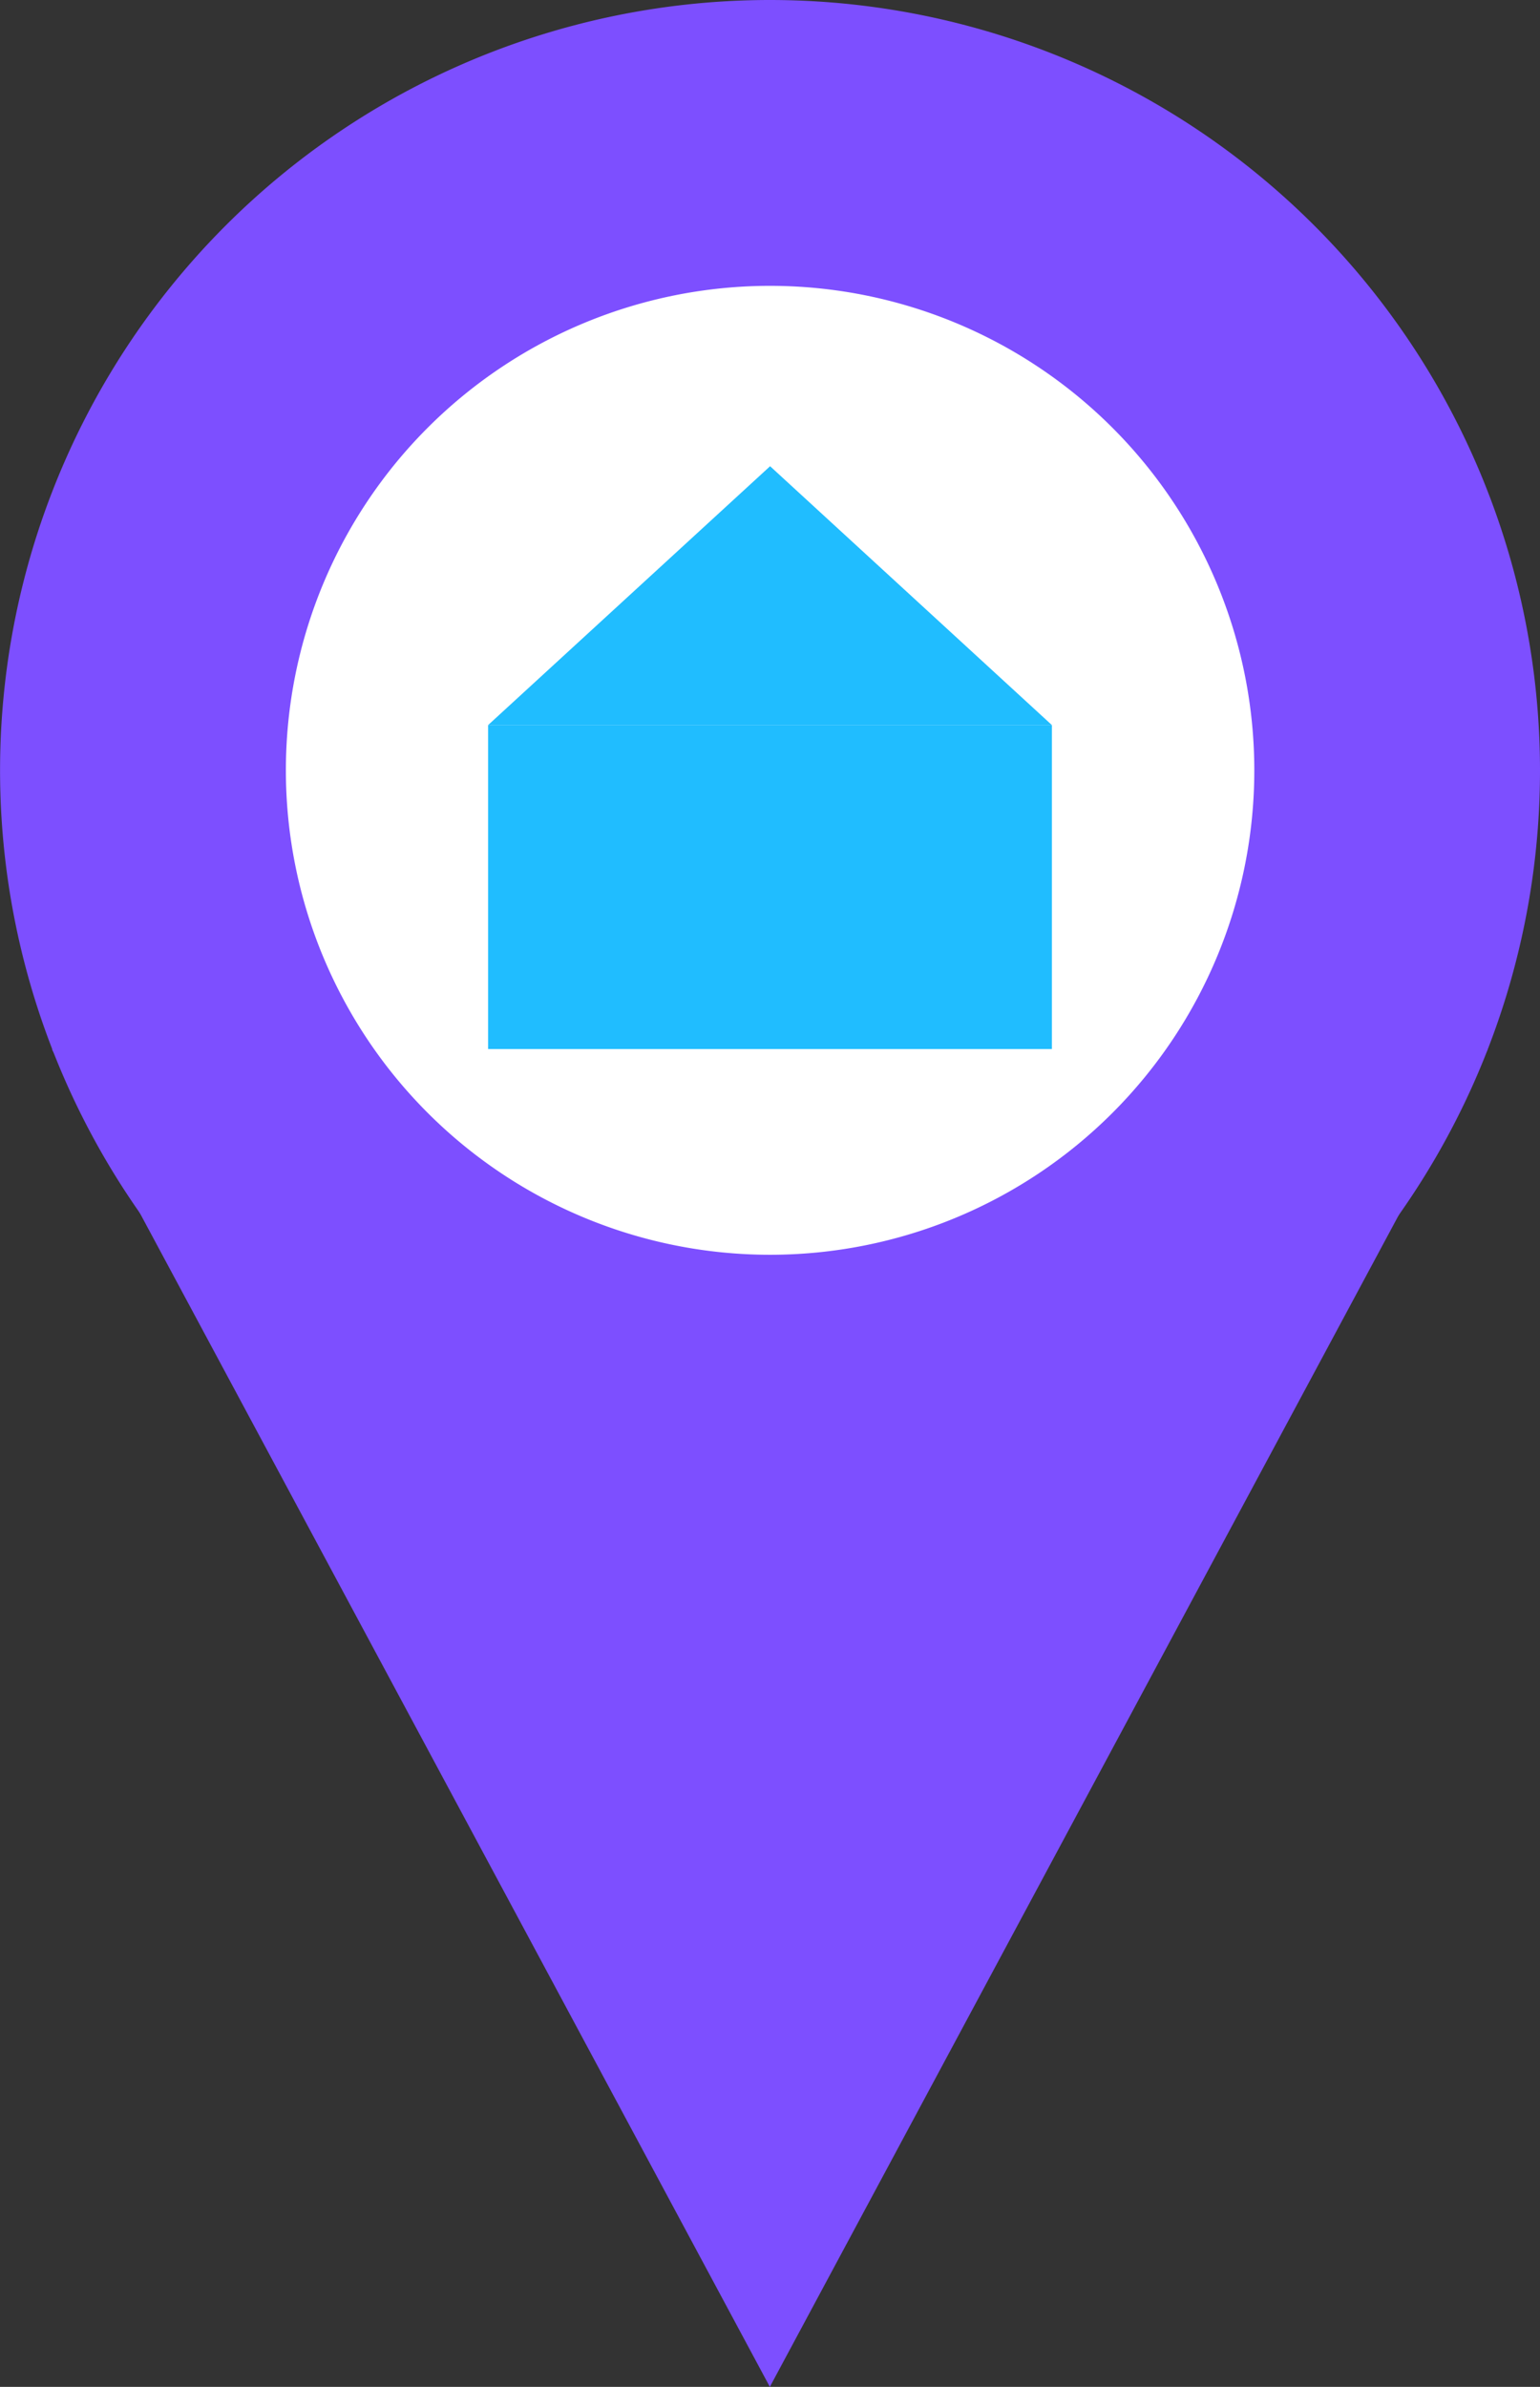
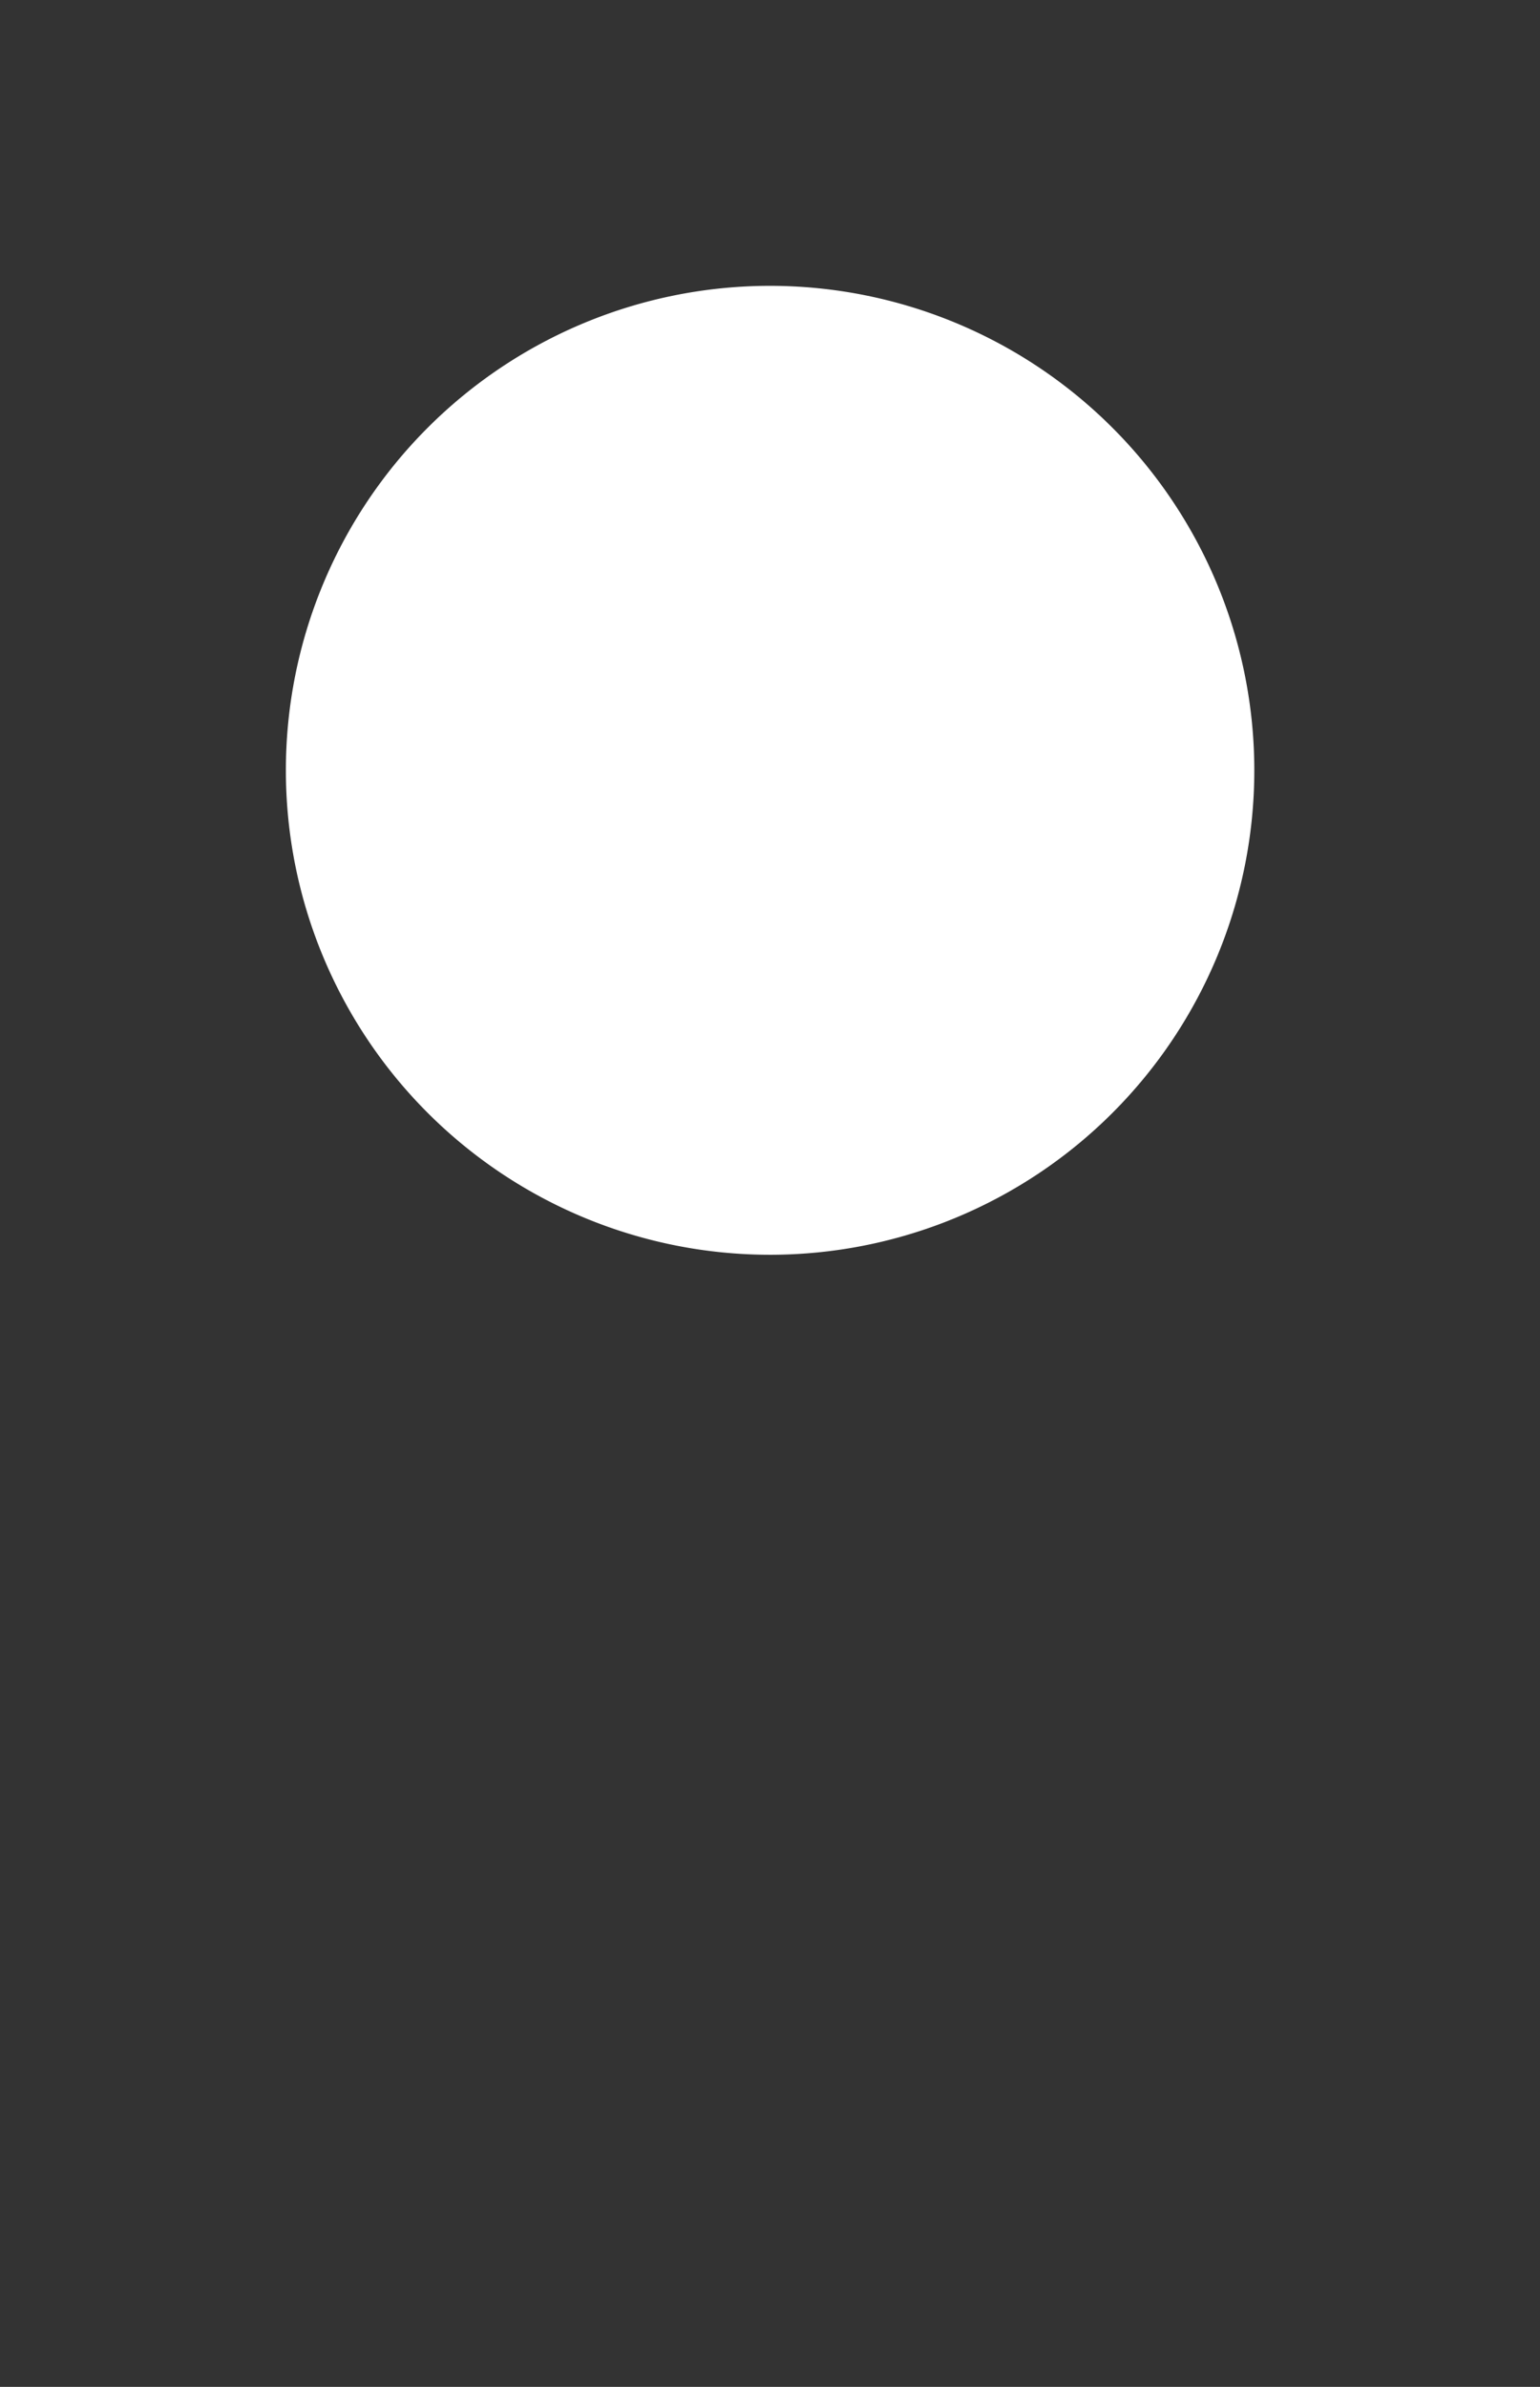
<svg xmlns="http://www.w3.org/2000/svg" width="25.421" height="39.38" viewBox="0 0 25.421 39.38">
  <rect x="0" y="0" width="25.421" height="39.38" fill="#333333" stroke="none" />
  <g id="Other_pin" data-name="Other pin" transform="translate(-1037.022 -836.785)">
    <g id="Group_18565" data-name="Group 18565" transform="translate(876 1366.545)">
-       <path id="Path_29056" data-name="Path 29056" d="M324.443,178.95a12.71,12.71,0,1,1-12.713-12.71,12.713,12.713,0,0,1,12.713,12.71" transform="translate(-138 -696)" fill="#7d4fff" />
-       <path id="Path_29057" data-name="Path 29057" d="M311.219,173.241h-11.85l11.85,22.068,11.85-22.068Z" transform="translate(-137.489 -685.689)" fill="#7d4fff" />
      <path id="Path_29058" data-name="Path 29058" d="M316.917,176.142a7.993,7.993,0,1,1-7.995-7.995,7.995,7.995,0,0,1,7.995,7.995" transform="translate(-135.19 -693.191)" fill="#fff" />
    </g>
-     <path id="Union_2" data-name="Union 2" d="M6.291,9.616H0V4.273H9.307V9.616ZM0,4.271,4.655,0,9.307,4.271Z" transform="translate(1045.079 844.477)" fill="#20bdff" />
  </g>
</svg>